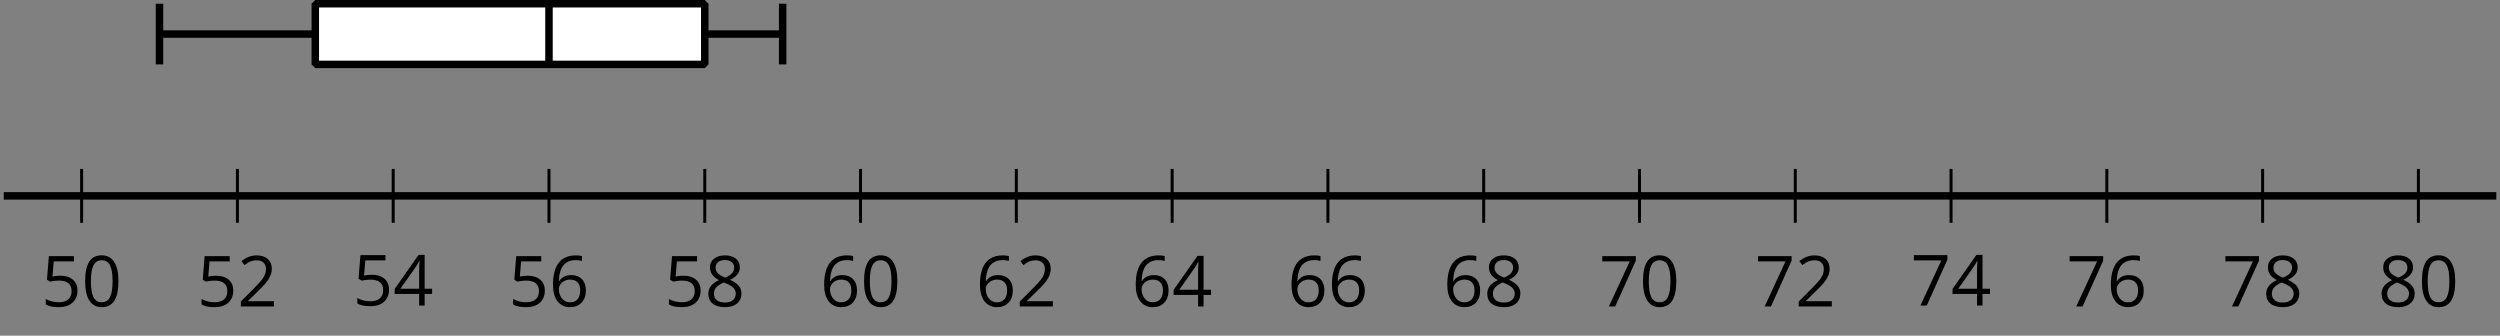
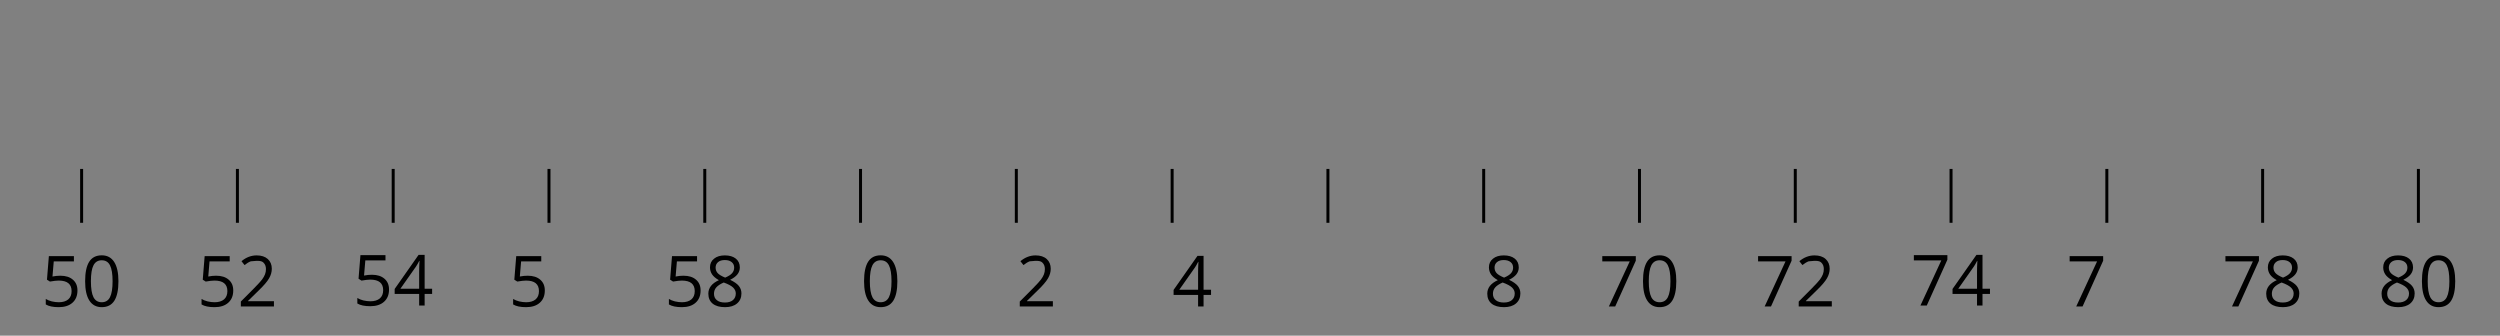
<svg xmlns="http://www.w3.org/2000/svg" xmlns:xlink="http://www.w3.org/1999/xlink" height="44.868pt" version="1.1" viewBox="-72 -72 334.161 44.868" width="334.161pt">
  <rect x="-72" y="-72" width="334.161" height="44.868" fill="#808080" stroke="none" />
  <defs>
    <clipPath id="clip1">
-       <path d="M-71.5 -45.82H261.668V-180.989H-71.5Z" />
-     </clipPath>
+       </clipPath>
    <path d="M4.922 -3.375C4.922 -4.498 4.733 -5.355 4.355 -5.948C3.973 -6.542 3.421 -6.837 2.689 -6.837C1.938 -6.837 1.381 -6.552 1.018 -5.985S0.47 -4.549 0.47 -3.375C0.47 -2.238 0.658 -1.377 1.036 -0.792C1.413 -0.203 1.966 0.092 2.689 0.092C3.444 0.092 4.006 -0.193 4.374 -0.769C4.738 -1.344 4.922 -2.21 4.922 -3.375ZM1.243 -3.375C1.243 -4.355 1.358 -5.064 1.588 -5.506C1.819 -5.953 2.187 -6.174 2.689 -6.174C3.2 -6.174 3.568 -5.948 3.794 -5.497C4.024 -5.051 4.139 -4.342 4.139 -3.375S4.024 -1.699 3.794 -1.243C3.568 -0.792 3.2 -0.566 2.689 -0.566C2.187 -0.566 1.819 -0.792 1.588 -1.234C1.358 -1.685 1.243 -2.394 1.243 -3.375Z" id="g4-16" />
-     <path d="M4.885 0V-0.709H1.423V-0.746L2.896 -2.187C3.554 -2.827 4.001 -3.352 4.24 -3.771S4.599 -4.609 4.599 -5.037C4.599 -5.585 4.42 -6.018 4.061 -6.344C3.702 -6.667 3.204 -6.828 2.574 -6.828C1.842 -6.828 1.169 -6.57 0.548 -6.054L0.953 -5.534C1.262 -5.778 1.538 -5.944 1.786 -6.036C2.04 -6.128 2.302 -6.174 2.583 -6.174C2.97 -6.174 3.273 -6.068 3.49 -5.856C3.706 -5.649 3.817 -5.364 3.817 -5.005C3.817 -4.751 3.775 -4.512 3.688 -4.291S3.471 -3.844 3.301 -3.61S2.772 -2.988 2.233 -2.44L0.46 -0.658V0H4.885Z" id="g4-18" />
+     <path d="M4.885 0V-0.709H1.423V-0.746L2.896 -2.187C3.554 -2.827 4.001 -3.352 4.24 -3.771S4.599 -4.609 4.599 -5.037C4.599 -5.585 4.42 -6.018 4.061 -6.344C3.702 -6.667 3.204 -6.828 2.574 -6.828C1.842 -6.828 1.169 -6.57 0.548 -6.054L0.953 -5.534C1.262 -5.778 1.538 -5.944 1.786 -6.036C2.97 -6.174 3.273 -6.068 3.49 -5.856C3.706 -5.649 3.817 -5.364 3.817 -5.005C3.817 -4.751 3.775 -4.512 3.688 -4.291S3.471 -3.844 3.301 -3.61S2.772 -2.988 2.233 -2.44L0.46 -0.658V0H4.885Z" id="g4-18" />
    <path d="M5.203 -1.547V-2.242H4.204V-6.768H3.393L0.198 -2.215V-1.547H3.471V0H4.204V-1.547H5.203ZM3.471 -2.242H0.962L3.066 -5.235C3.195 -5.428 3.333 -5.672 3.481 -5.967H3.518C3.485 -5.414 3.471 -4.917 3.471 -4.48V-2.242Z" id="g4-20" />
    <path d="M2.564 -4.111C2.215 -4.111 1.865 -4.075 1.51 -4.006L1.68 -6.027H4.374V-6.731H1.027L0.773 -3.582L1.169 -3.329C1.657 -3.416 2.049 -3.462 2.339 -3.462C3.49 -3.462 4.065 -2.993 4.065 -2.053C4.065 -1.57 3.913 -1.202 3.619 -0.948C3.315 -0.695 2.896 -0.566 2.357 -0.566C2.049 -0.566 1.731 -0.608 1.413 -0.681C1.096 -0.764 0.829 -0.87 0.612 -1.008V-0.272C1.013 -0.028 1.588 0.092 2.348 0.092C3.126 0.092 3.739 -0.106 4.18 -0.502C4.627 -0.898 4.848 -1.446 4.848 -2.141C4.848 -2.753 4.646 -3.232 4.236 -3.582C3.831 -3.936 3.273 -4.111 2.564 -4.111Z" id="g4-21" />
-     <path d="M0.539 -2.878C0.539 -1.943 0.741 -1.215 1.151 -0.691C1.561 -0.17 2.113 0.092 2.808 0.092C3.458 0.092 3.978 -0.11 4.355 -0.506C4.742 -0.912 4.931 -1.459 4.931 -2.159C4.931 -2.785 4.756 -3.283 4.411 -3.646C4.061 -4.01 3.582 -4.194 2.979 -4.194C2.247 -4.194 1.713 -3.932 1.377 -3.402H1.321C1.358 -4.365 1.565 -5.074 1.948 -5.525C2.33 -5.971 2.878 -6.197 3.6 -6.197C3.904 -6.197 4.176 -6.16 4.411 -6.082V-6.74C4.213 -6.8 3.936 -6.828 3.591 -6.828C2.583 -6.828 1.823 -6.501 1.308 -5.847C0.797 -5.189 0.539 -4.199 0.539 -2.878ZM2.799 -0.557C2.509 -0.557 2.251 -0.635 2.026 -0.797C1.805 -0.958 1.63 -1.174 1.506 -1.446S1.321 -2.012 1.321 -2.33C1.321 -2.546 1.39 -2.753 1.529 -2.951C1.662 -3.149 1.846 -3.306 2.076 -3.421S2.56 -3.591 2.836 -3.591C3.283 -3.591 3.614 -3.462 3.84 -3.209S4.176 -2.606 4.176 -2.159C4.176 -1.639 4.056 -1.243 3.812 -0.967C3.573 -0.695 3.237 -0.557 2.799 -0.557Z" id="g4-22" />
    <path d="M1.312 0H2.159L4.913 -6.119V-6.731H0.433V-6.027H4.102L1.312 0Z" id="g4-23" />
    <path d="M2.689 -6.828C2.086 -6.828 1.602 -6.685 1.243 -6.39C0.879 -6.105 0.7 -5.714 0.7 -5.226C0.7 -4.88 0.792 -4.572 0.976 -4.291C1.16 -4.015 1.464 -3.757 1.888 -3.518C0.948 -3.089 0.479 -2.486 0.479 -1.717C0.479 -1.142 0.672 -0.695 1.059 -0.378C1.446 -0.064 1.998 0.092 2.716 0.092C3.393 0.092 3.927 -0.074 4.319 -0.405C4.71 -0.741 4.903 -1.188 4.903 -1.745C4.903 -2.122 4.788 -2.454 4.558 -2.744C4.328 -3.029 3.941 -3.301 3.393 -3.564C3.844 -3.789 4.171 -4.038 4.378 -4.309S4.687 -4.885 4.687 -5.216C4.687 -5.718 4.507 -6.114 4.148 -6.4S3.301 -6.828 2.689 -6.828ZM1.234 -1.699C1.234 -2.03 1.335 -2.316 1.542 -2.551C1.75 -2.79 2.081 -3.006 2.537 -3.204C3.131 -2.988 3.55 -2.762 3.789 -2.532C4.029 -2.297 4.148 -2.035 4.148 -1.736C4.148 -1.363 4.019 -1.068 3.766 -0.852S3.154 -0.529 2.698 -0.529C2.233 -0.529 1.874 -0.631 1.621 -0.838C1.363 -1.045 1.234 -1.331 1.234 -1.699ZM2.68 -6.206C3.071 -6.206 3.375 -6.114 3.6 -5.93C3.821 -5.75 3.932 -5.502 3.932 -5.193C3.932 -4.913 3.84 -4.664 3.656 -4.452C3.476 -4.24 3.163 -4.042 2.726 -3.858C2.238 -4.061 1.901 -4.263 1.722 -4.466S1.45 -4.913 1.45 -5.193C1.45 -5.502 1.561 -5.746 1.777 -5.93S2.297 -6.206 2.68 -6.206Z" id="g4-24" />
  </defs>
  <g id="page1">
-     <path clip-path="url(#clip1)" d="M-50.68 -63.391V-71.5" fill="none" stroke="#000000" stroke-linejoin="bevel" stroke-miterlimit="10.037" stroke-width="1" />
    <path clip-path="url(#clip1)" d="M32.613 -63.391V-71.5" fill="none" stroke="#000000" stroke-linejoin="bevel" stroke-miterlimit="10.037" stroke-width="1" />
    <path clip-path="url(#clip1)" d="M-50.68 -67.445H32.613" fill="none" stroke="#000000" stroke-linejoin="bevel" stroke-miterlimit="10.037" stroke-width="1" />
    <path clip-path="url(#clip1)" d="M-29.855 -63.391V-71.5H22.203V-63.391Z" fill="#ffffff" />
-     <path clip-path="url(#clip1)" d="M-29.855 -63.391V-71.5H22.203V-63.391Z" fill="none" stroke="#000000" stroke-linejoin="bevel" stroke-miterlimit="10.037" stroke-width="1" />
    <path clip-path="url(#clip1)" d="M1.379 -63.391V-71.5" fill="none" stroke="#000000" stroke-linejoin="bevel" stroke-miterlimit="10.037" stroke-width="1" />
    <path d="M-61.09 -42.219V-49.422M-40.266 -42.219V-49.422M-19.445 -42.219V-49.422M1.379 -42.219V-49.422M22.203 -42.219V-49.422M43.023 -42.219V-49.422M63.847 -42.219V-49.422M84.672 -42.219V-49.422M105.496 -42.219V-49.422M126.316 -42.219V-49.422M147.14 -42.219V-49.422M167.965 -42.219V-49.422M188.785 -42.219V-49.422M209.609 -42.219V-49.422M230.433 -42.219V-49.422M251.254 -42.219V-49.422" fill="none" stroke="#000000" stroke-linejoin="bevel" stroke-miterlimit="10.037" stroke-width="0.4" />
-     <path d="M-71.5 -45.82H261.668" fill="none" stroke="#000000" stroke-linejoin="bevel" stroke-miterlimit="10.037" stroke-width="1" />
    <g transform="matrix(1 0 0 1 4.509 33.472)">
      <use x="-71.004" xlink:href="#g4-21" y="-64.507" />
      <use x="-65.6" xlink:href="#g4-16" y="-64.507" />
    </g>
    <g transform="matrix(1 0 0 1 25.332 33.472)">
      <use x="-71.004" xlink:href="#g4-21" y="-64.507" />
      <use x="-65.6" xlink:href="#g4-18" y="-64.507" />
    </g>
    <g transform="matrix(1 0 0 1 46.155 33.344)">
      <use x="-71.004" xlink:href="#g4-21" y="-64.507" />
      <use x="-65.6" xlink:href="#g4-20" y="-64.507" />
    </g>
    <g transform="matrix(1 0 0 1 66.978 33.472)">
      <use x="-71.004" xlink:href="#g4-21" y="-64.507" />
      <use x="-65.6" xlink:href="#g4-22" y="-64.507" />
    </g>
    <g transform="matrix(1 0 0 1 87.801 33.472)">
      <use x="-71.004" xlink:href="#g4-21" y="-64.507" />
      <use x="-65.6" xlink:href="#g4-24" y="-64.507" />
    </g>
    <g transform="matrix(1 0 0 1 108.624 33.472)">
      <use x="-71.004" xlink:href="#g4-22" y="-64.507" />
      <use x="-65.6" xlink:href="#g4-16" y="-64.507" />
    </g>
    <g transform="matrix(1 0 0 1 129.447 33.472)">
      <use x="-71.004" xlink:href="#g4-22" y="-64.507" />
      <use x="-65.6" xlink:href="#g4-18" y="-64.507" />
    </g>
    <g transform="matrix(1 0 0 1 150.27 33.472)">
      <use x="-71.004" xlink:href="#g4-22" y="-64.507" />
      <use x="-65.6" xlink:href="#g4-20" y="-64.507" />
    </g>
    <g transform="matrix(1 0 0 1 171.094 33.472)">
      <use x="-71.004" xlink:href="#g4-22" y="-64.507" />
      <use x="-65.6" xlink:href="#g4-22" y="-64.507" />
    </g>
    <g transform="matrix(1 0 0 1 191.917 33.472)">
      <use x="-71.004" xlink:href="#g4-22" y="-64.507" />
      <use x="-65.6" xlink:href="#g4-24" y="-64.507" />
    </g>
    <g transform="matrix(1 0 0 1 212.74 33.472)">
      <use x="-71.004" xlink:href="#g4-23" y="-64.507" />
      <use x="-65.6" xlink:href="#g4-16" y="-64.507" />
    </g>
    <g transform="matrix(1 0 0 1 233.563 33.472)">
      <use x="-71.004" xlink:href="#g4-23" y="-64.507" />
      <use x="-65.6" xlink:href="#g4-18" y="-64.507" />
    </g>
    <g transform="matrix(1 0 0 1 254.386 33.344)">
      <use x="-71.004" xlink:href="#g4-23" y="-64.507" />
      <use x="-65.6" xlink:href="#g4-20" y="-64.507" />
    </g>
    <g transform="matrix(1 0 0 1 275.209 33.472)">
      <use x="-71.004" xlink:href="#g4-23" y="-64.507" />
      <use x="-65.6" xlink:href="#g4-22" y="-64.507" />
    </g>
    <g transform="matrix(1 0 0 1 296.032 33.472)">
      <use x="-71.004" xlink:href="#g4-23" y="-64.507" />
      <use x="-65.6" xlink:href="#g4-24" y="-64.507" />
    </g>
    <g transform="matrix(1 0 0 1 316.855 33.472)">
      <use x="-71.004" xlink:href="#g4-24" y="-64.507" />
      <use x="-65.6" xlink:href="#g4-16" y="-64.507" />
    </g>
  </g>
</svg>